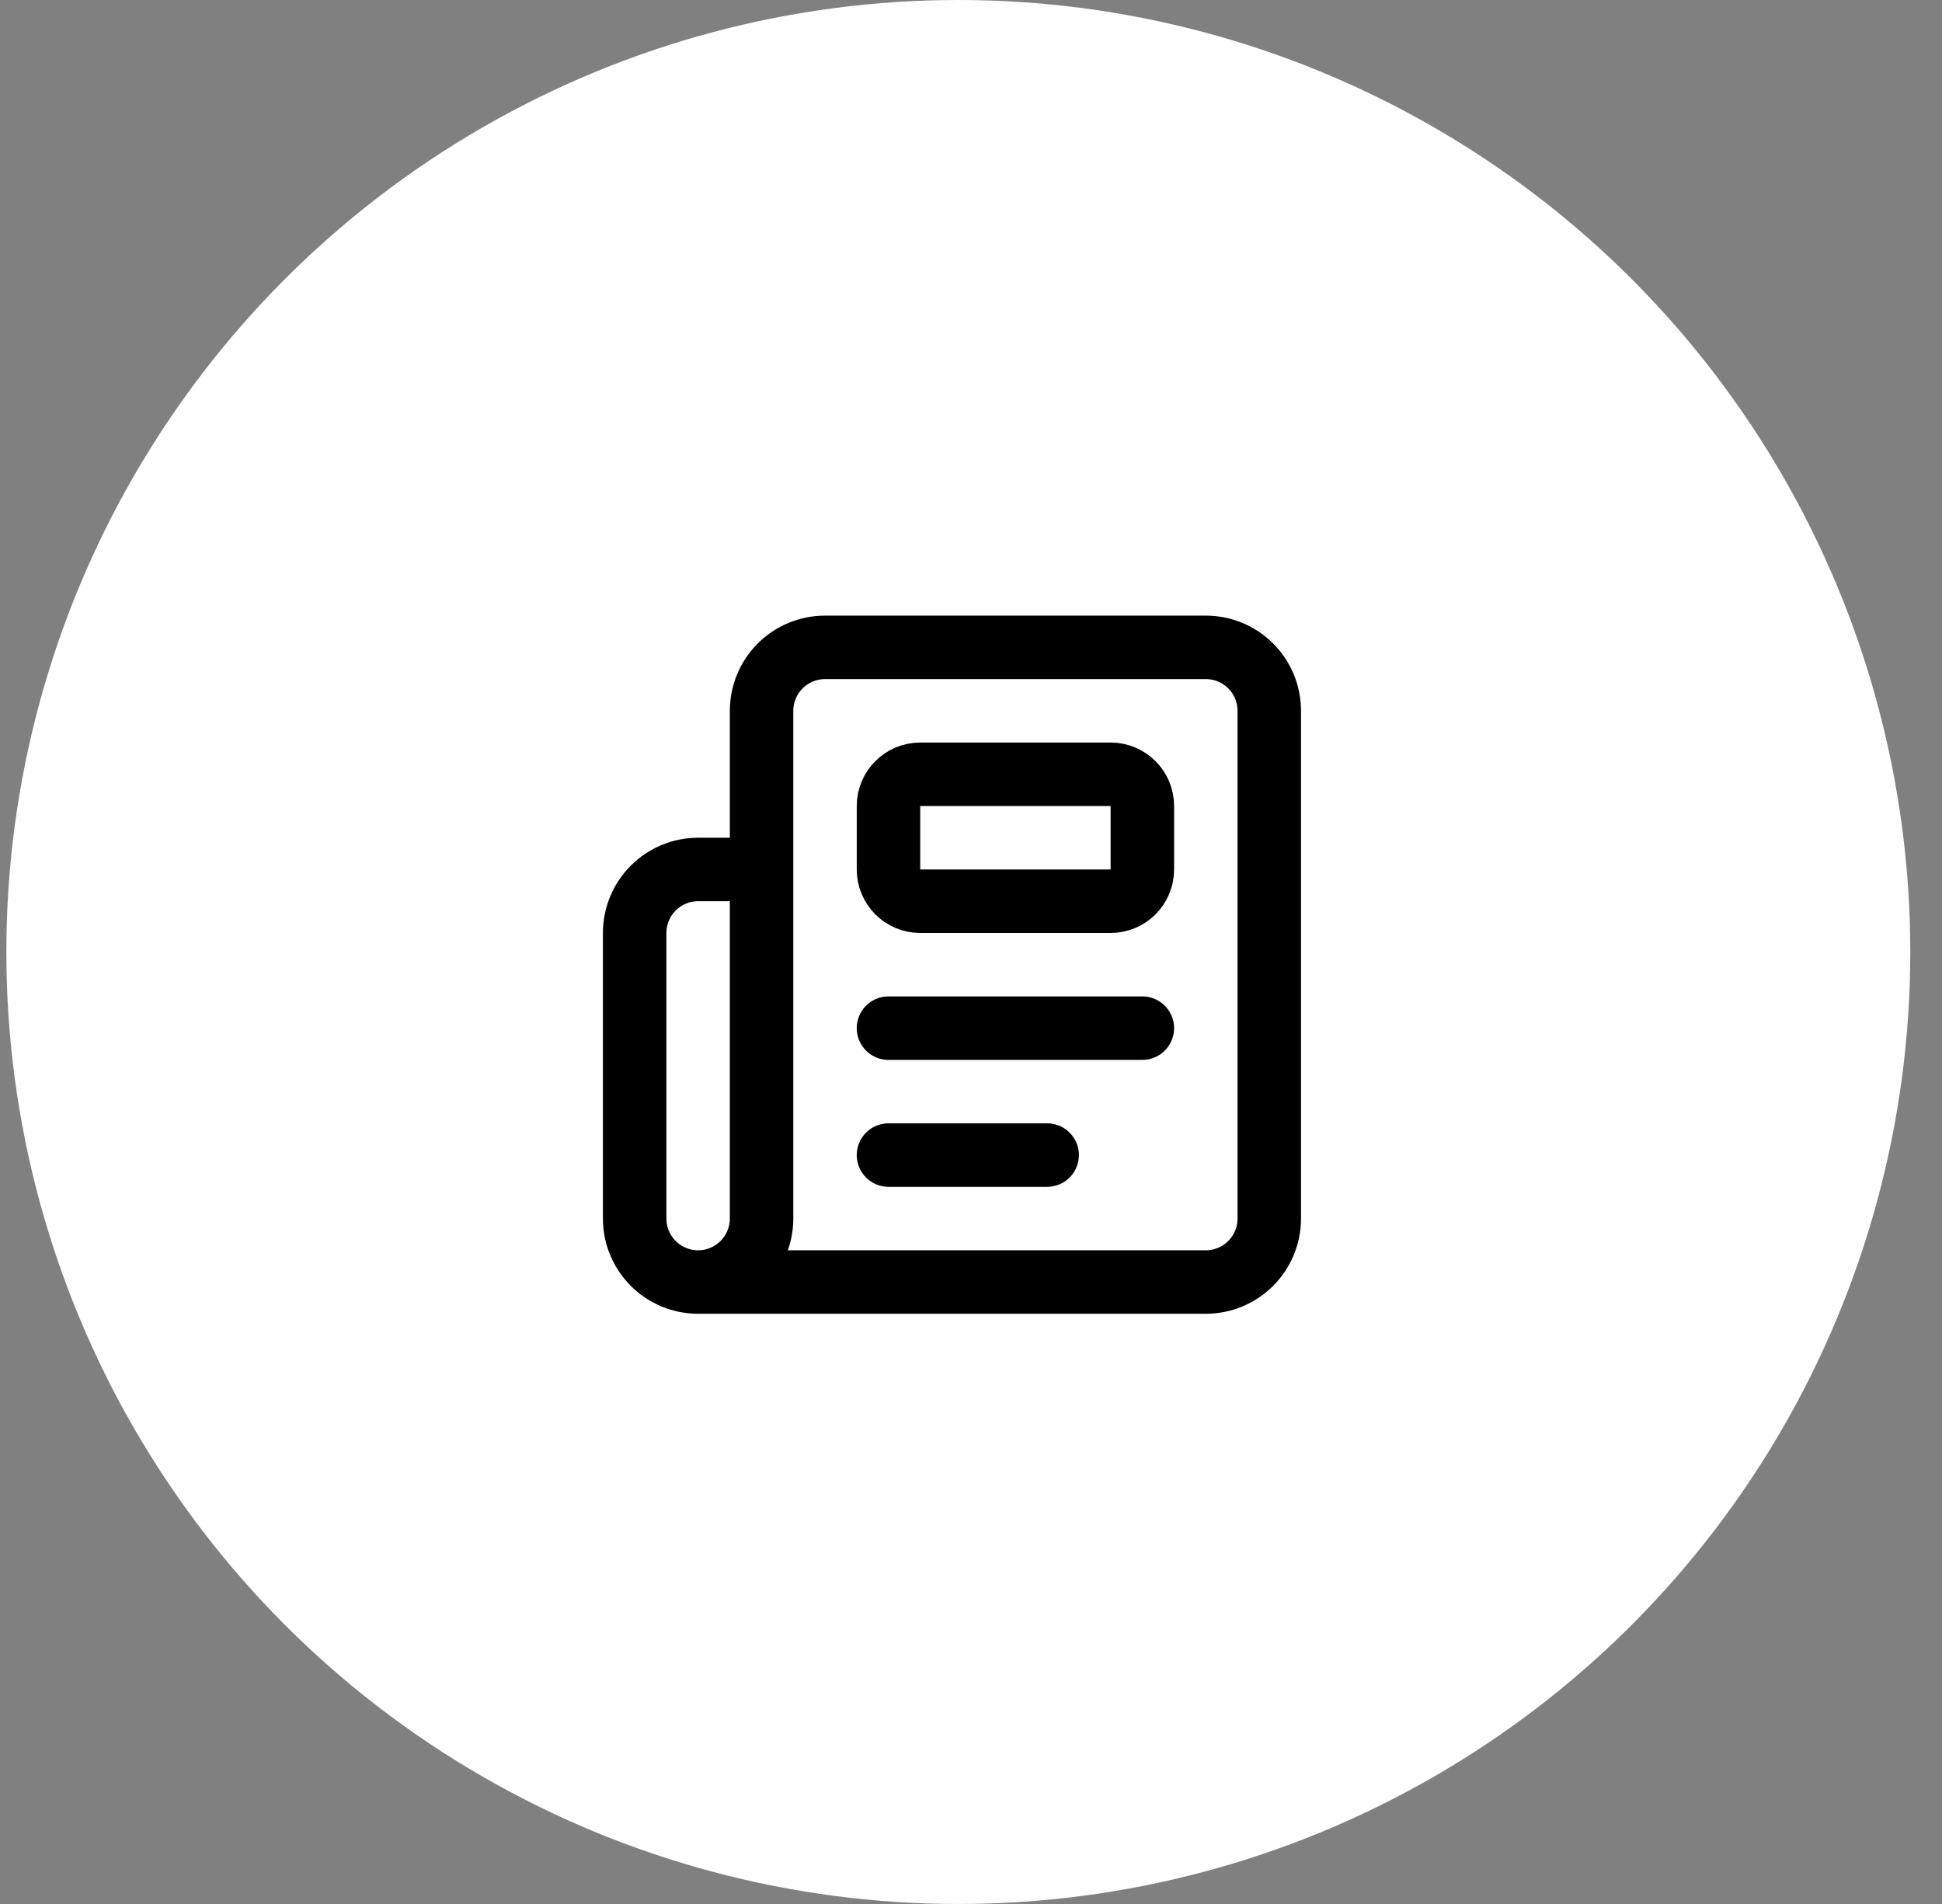
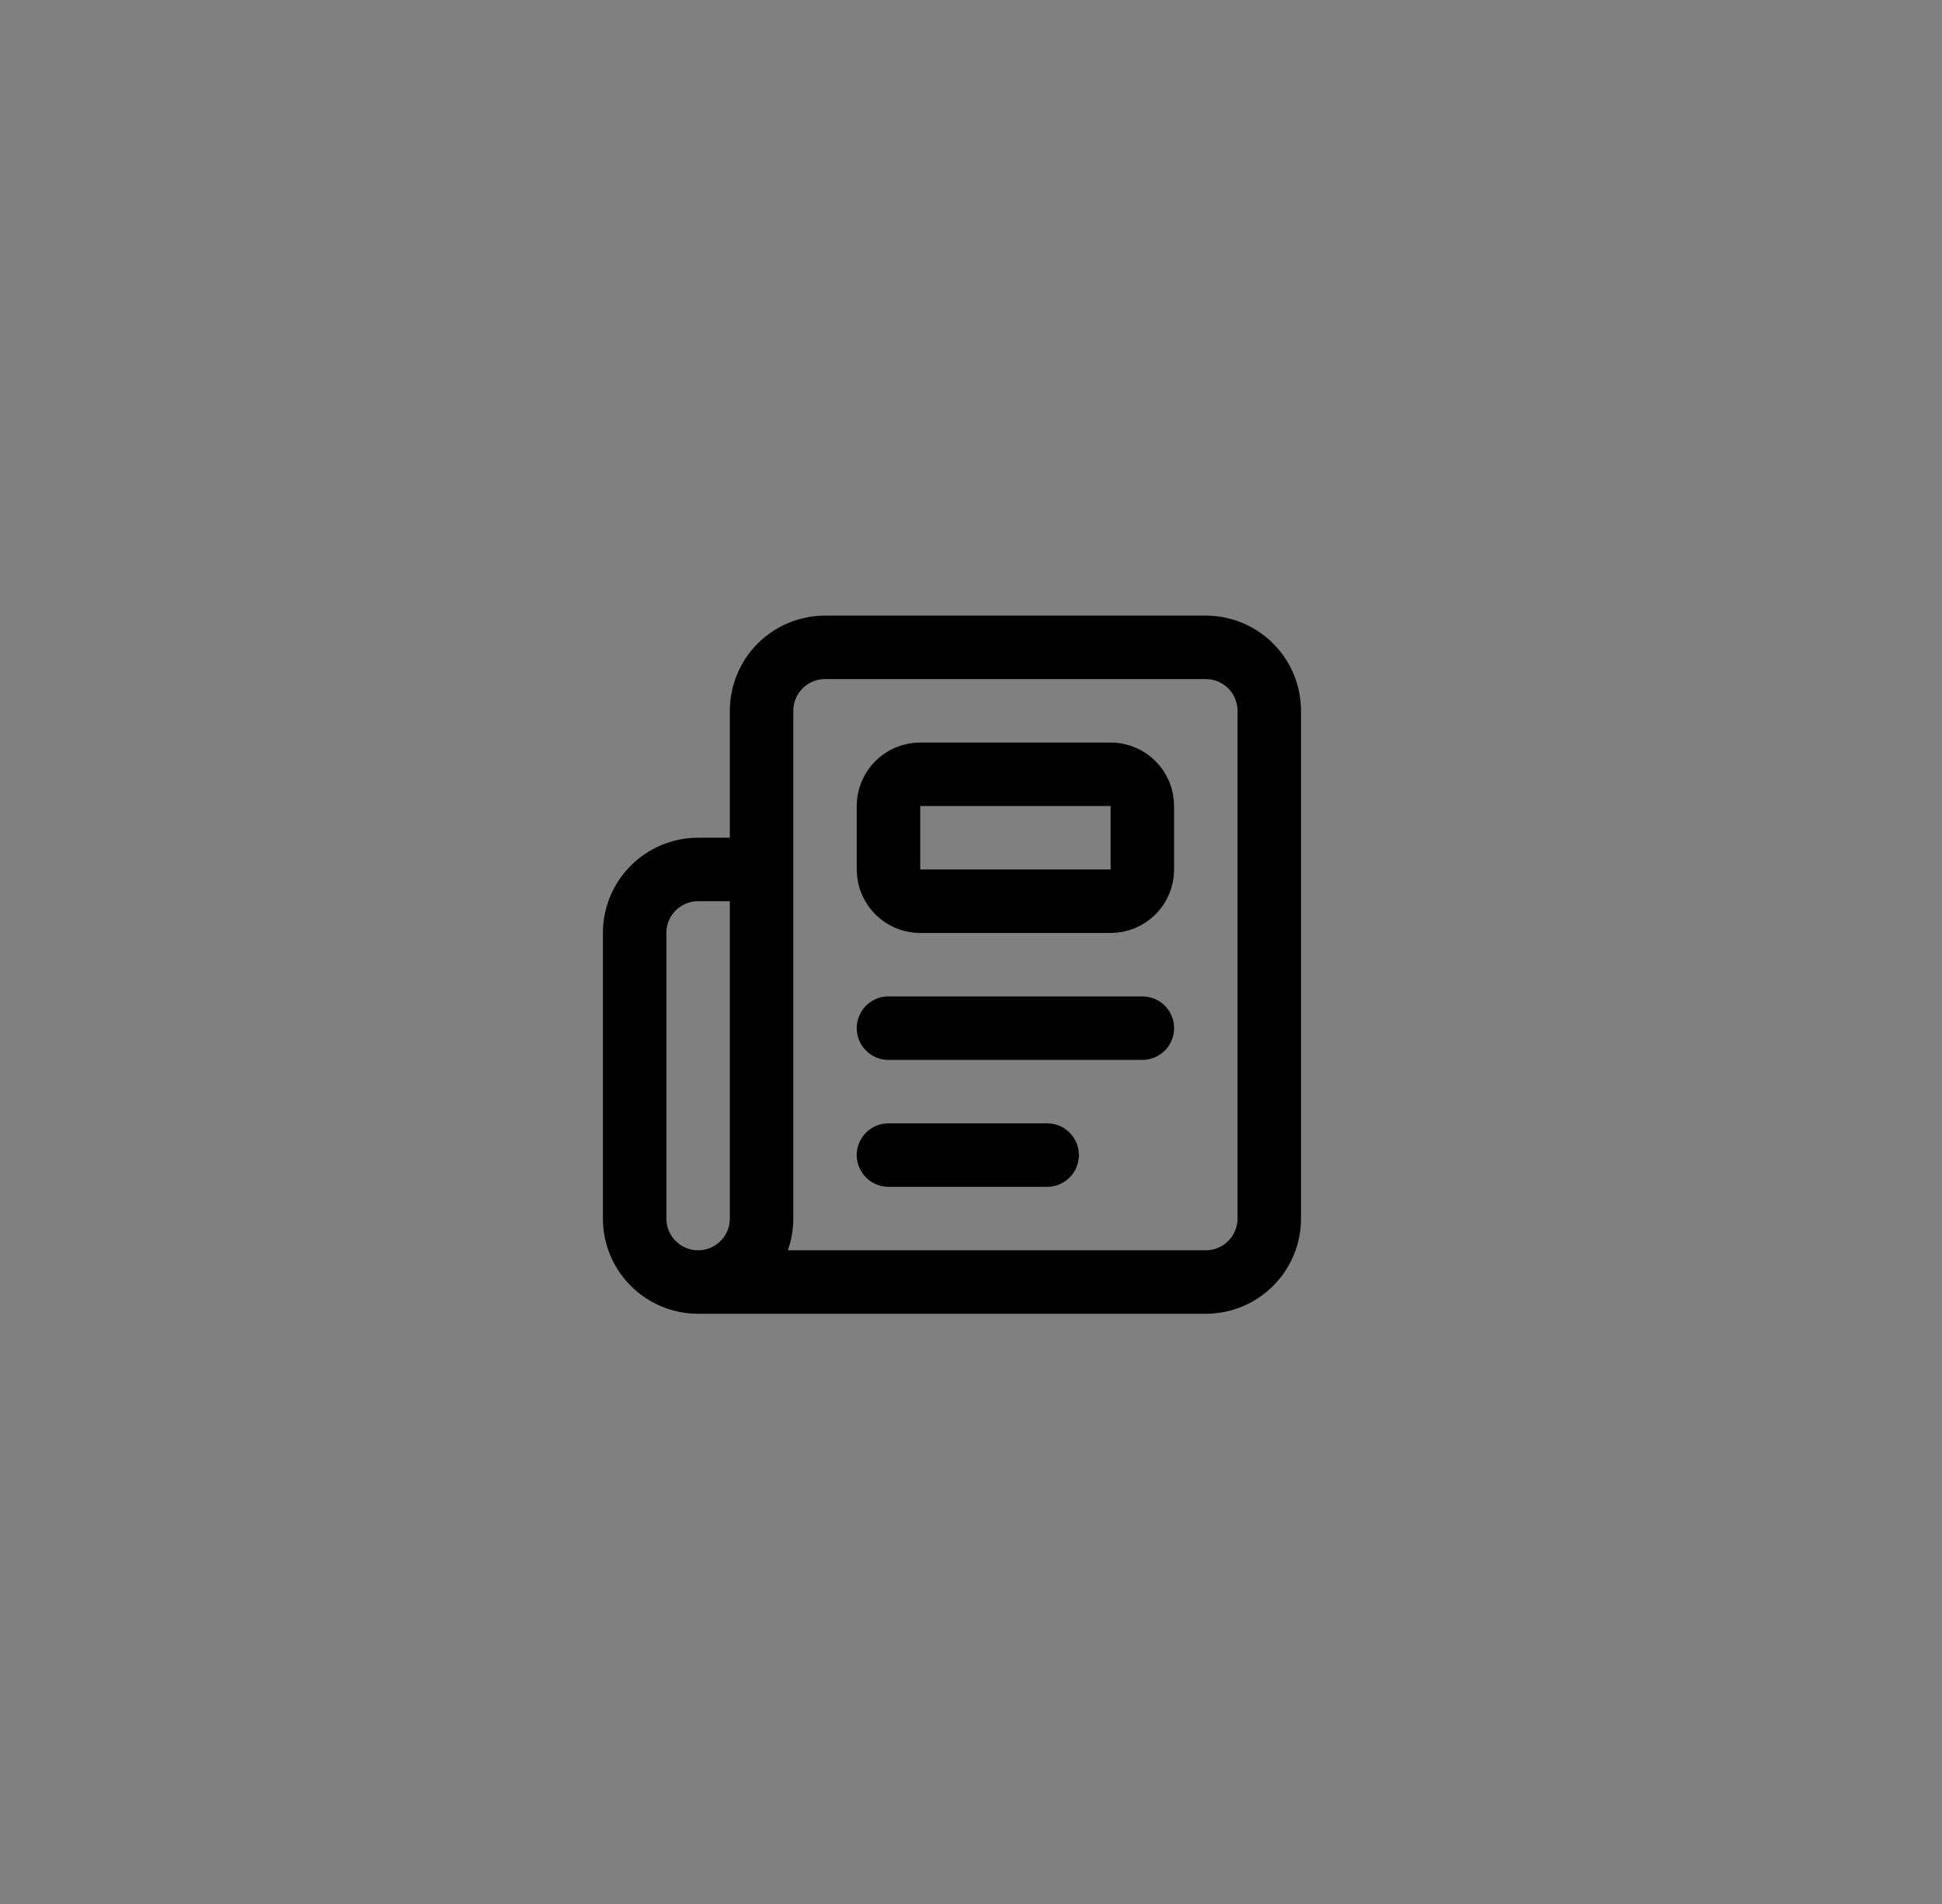
<svg xmlns="http://www.w3.org/2000/svg" width="51" height="50" viewBox="0 0 51 50" fill="none">
  <rect x="0" y="0" width="51" height="50" fill="#808080" stroke="none" />
-   <circle cx="25.167" cy="25" r="25" fill="white" />
  <path d="M27.5 30.333H23.333M30 27H23.333M18.333 33.667H31.667C32.109 33.667 32.533 33.491 32.845 33.178C33.158 32.866 33.333 32.442 33.333 32V18.667C33.333 18.225 33.158 17.801 32.845 17.488C32.533 17.176 32.109 17 31.667 17H21.667C21.225 17 20.801 17.176 20.488 17.488C20.176 17.801 20 18.225 20 18.667V32C20 32.442 19.824 32.866 19.512 33.178C19.199 33.491 18.775 33.667 18.333 33.667ZM18.333 33.667C17.891 33.667 17.467 33.491 17.155 33.178C16.842 32.866 16.667 32.442 16.667 32V24.5C16.667 24.058 16.842 23.634 17.155 23.322C17.467 23.009 17.891 22.833 18.333 22.833H20M24.167 20.333H29.167C29.627 20.333 30 20.706 30 21.167V22.833C30 23.294 29.627 23.667 29.167 23.667H24.167C23.706 23.667 23.333 23.294 23.333 22.833V21.167C23.333 20.706 23.706 20.333 24.167 20.333Z" stroke="black" stroke-width="1.667" stroke-linecap="round" stroke-linejoin="round" />
</svg>